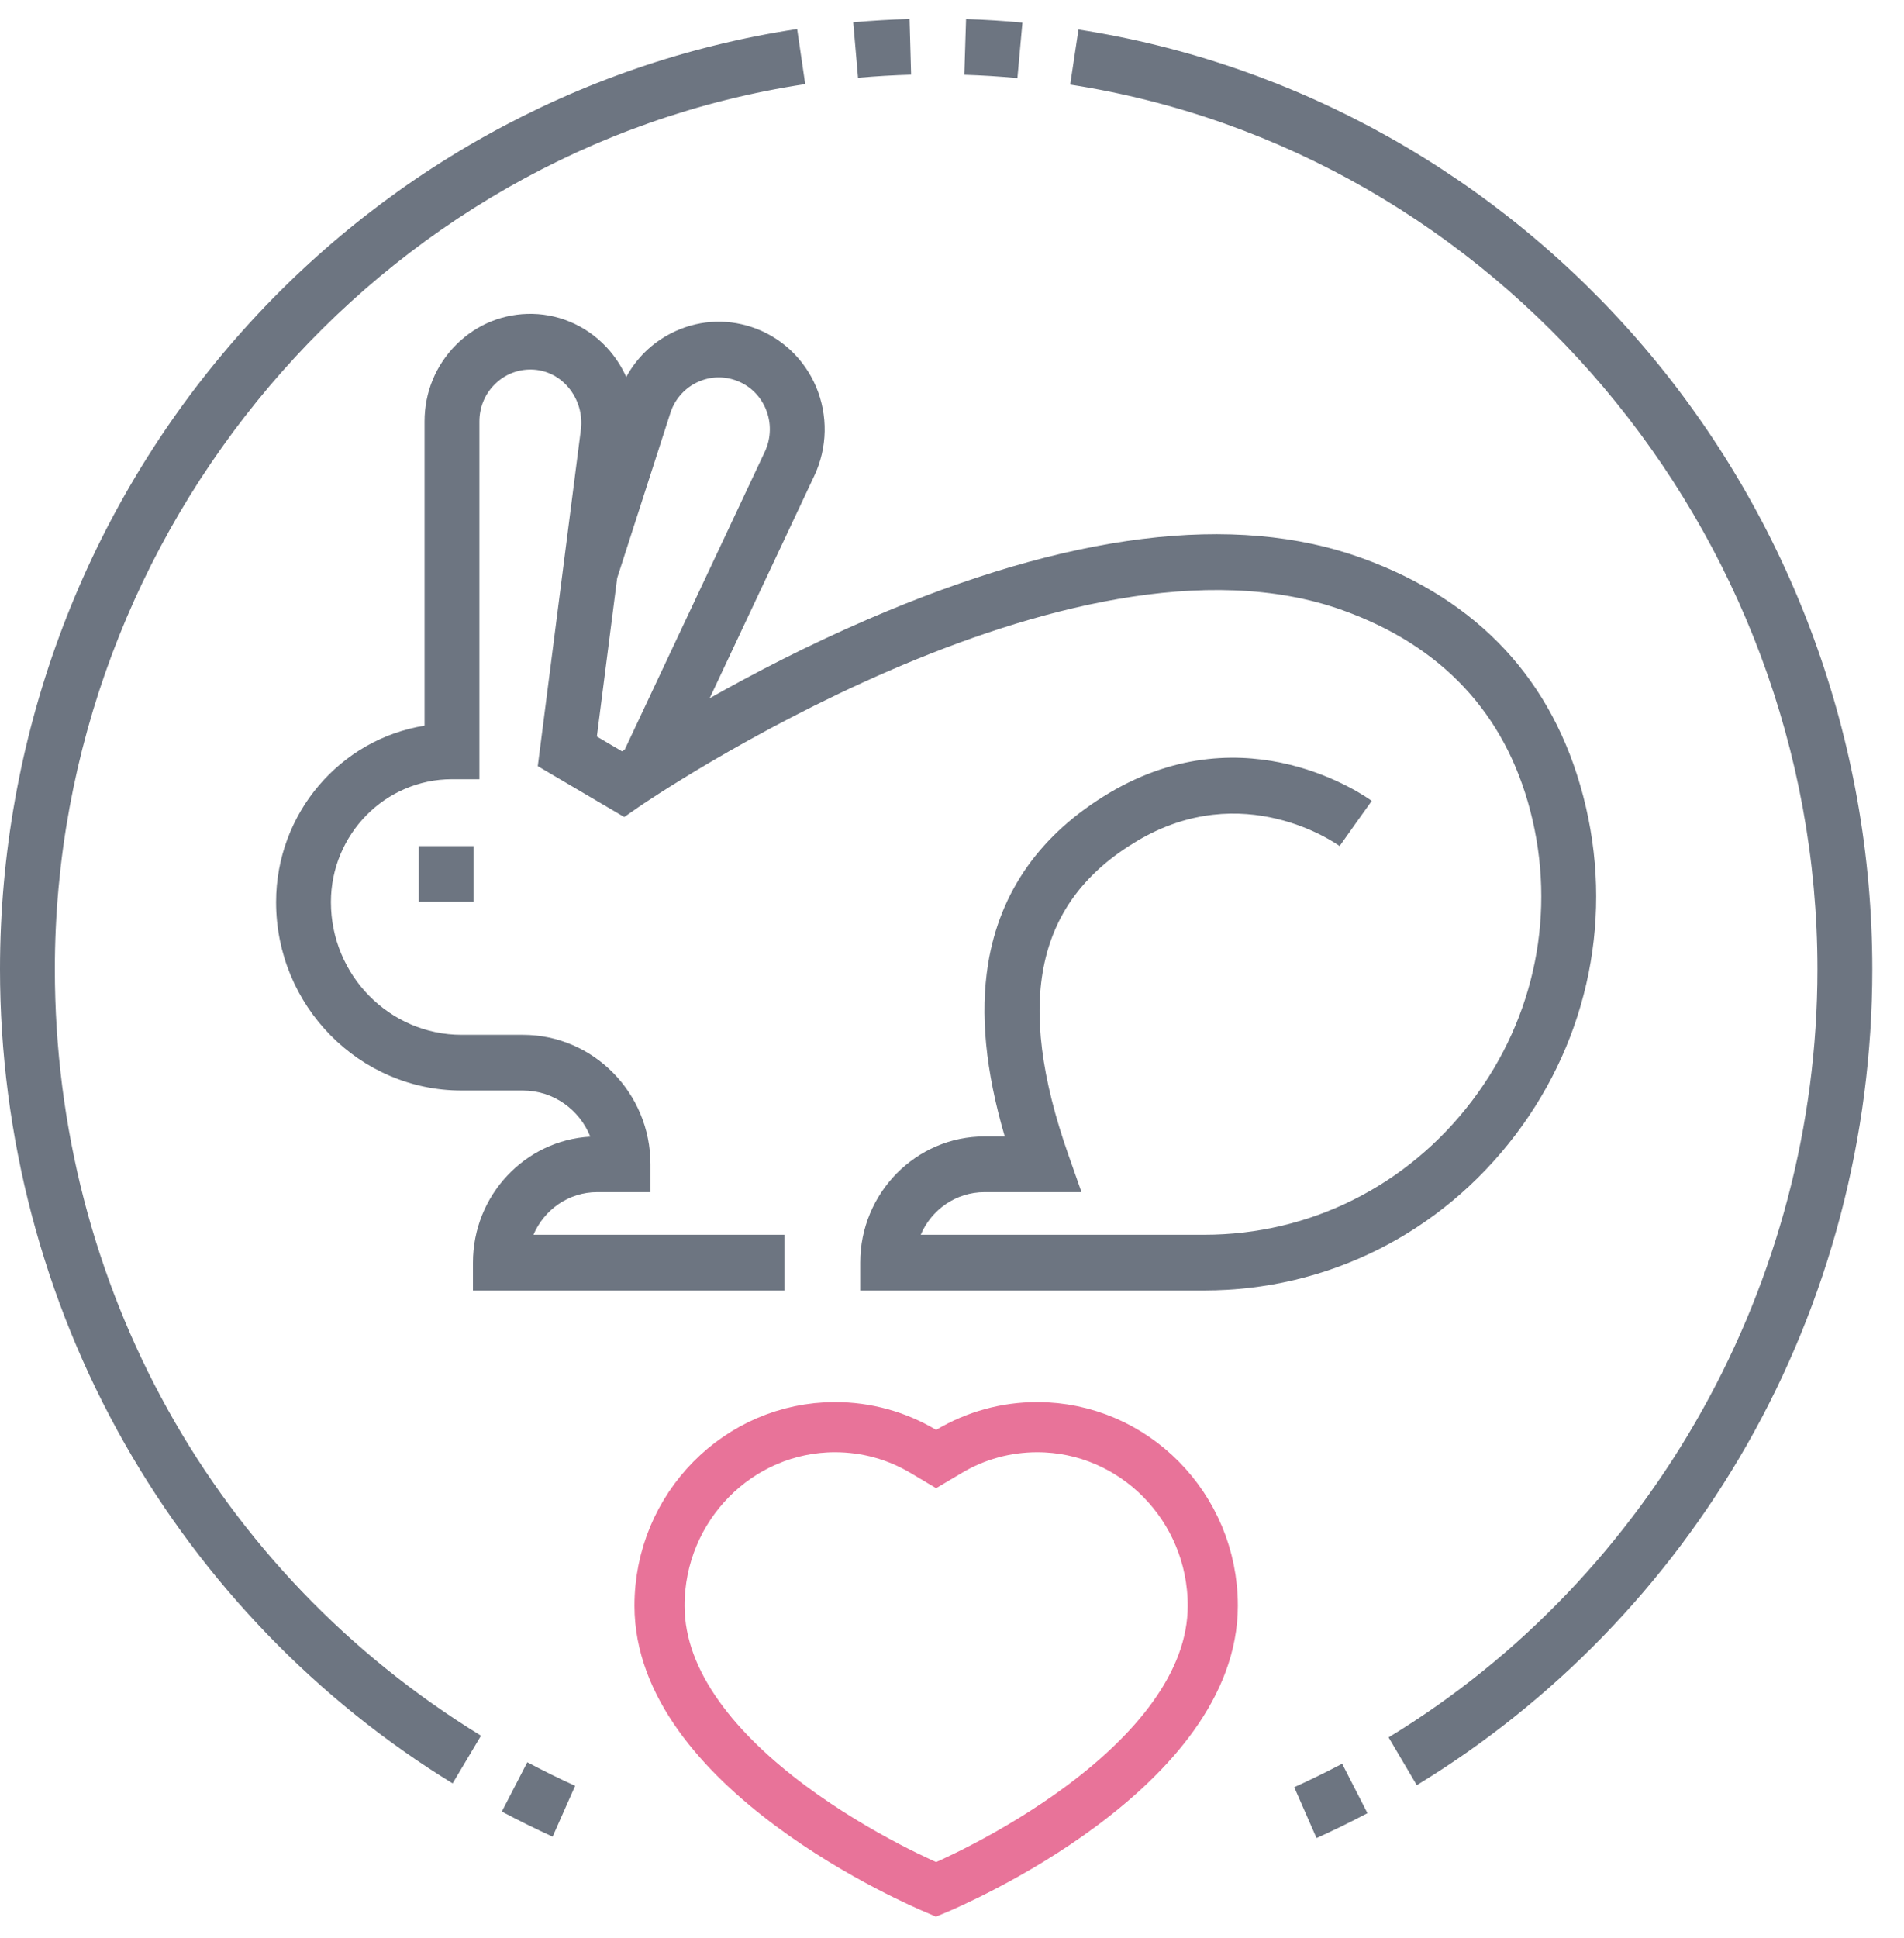
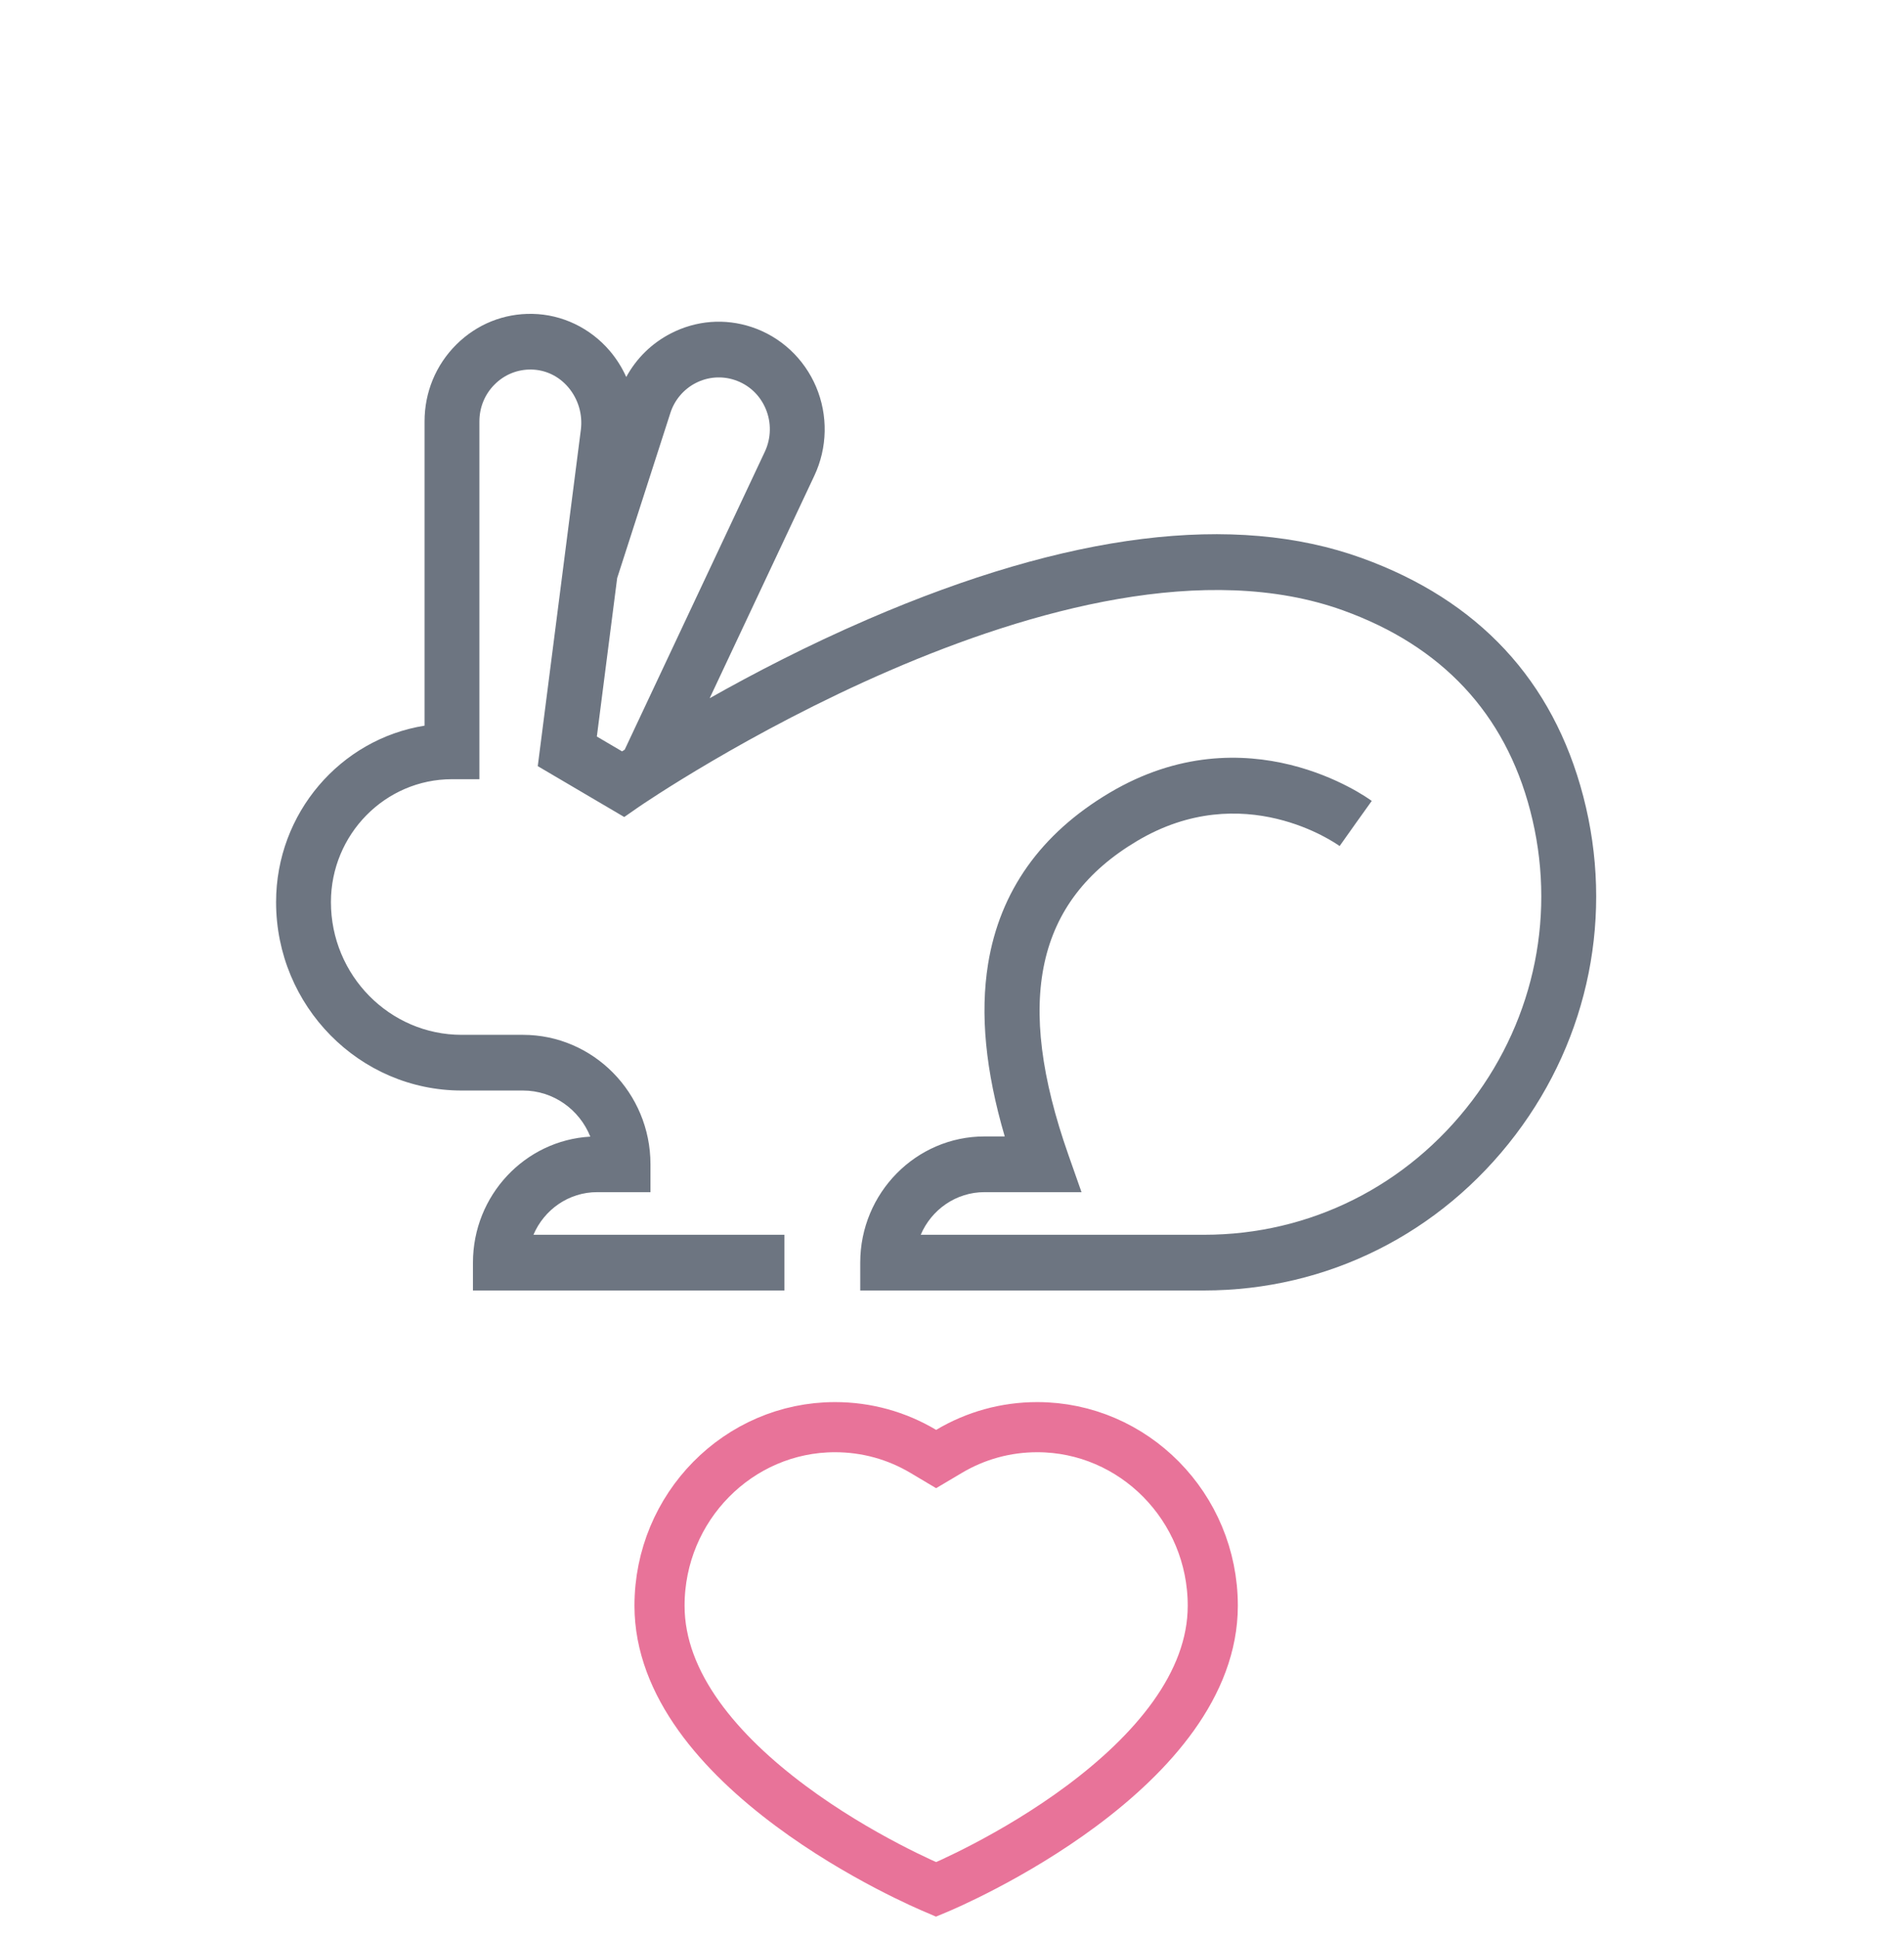
<svg xmlns="http://www.w3.org/2000/svg" width="57" height="58" viewBox="0 0 57 58" fill="none">
-   <path d="M27.276 2.235L27.23 0.569C26.669 0.585 26.102 0.618 25.543 0.668L25.687 2.328C26.215 2.281 26.746 2.25 27.276 2.235ZM30.608 0.677C30.047 0.625 29.484 0.59 28.921 0.572L28.869 2.238C29.398 2.255 29.933 2.288 30.458 2.337L30.608 0.677ZM49.215 10.387C44.851 5.274 38.839 1.899 32.286 0.884L32.038 2.532C44.791 4.508 54.409 15.89 54.409 29.009C54.409 38.372 49.489 47.181 41.57 51.999L42.414 53.429C46.495 50.946 49.912 47.425 52.295 43.246C54.752 38.938 56.051 34.015 56.051 29.009C56.051 22.166 53.623 15.553 49.215 10.387ZM1.642 29.009C1.642 15.843 11.299 4.454 24.106 2.518L23.864 0.869C17.289 1.863 11.252 5.23 6.868 10.351C2.439 15.522 -0 22.148 3.68501e-09 29.009C3.68501e-09 33.997 1.29 38.905 3.73 43.201C6.098 47.369 9.493 50.887 13.55 53.376L14.4 51.949C6.411 47.049 1.642 38.474 1.642 29.009ZM15.023 54.219C15.523 54.485 16.03 54.735 16.544 54.97L17.218 53.449C16.733 53.228 16.256 52.993 15.786 52.743L15.023 54.219ZM38.745 53.49L39.413 55.013C39.928 54.78 40.437 54.531 40.937 54.267L40.18 52.788C39.709 53.036 39.23 53.27 38.745 53.49Z" fill="#6D7581" />
  <path d="M27.642 43.44L28.025 43.668L28.409 43.44C29.209 42.964 30.112 42.714 31.053 42.714C33.939 42.714 36.307 45.102 36.307 48.059C36.307 50.422 34.487 52.482 32.382 54.048C30.319 55.582 28.204 56.475 28.049 56.539L28.049 56.539L28.025 56.549L28.002 56.539C27.846 56.475 25.731 55.582 23.668 54.048C21.563 52.482 19.744 50.422 19.744 48.059C19.744 45.102 22.112 42.714 24.997 42.714C25.939 42.714 26.842 42.964 27.642 43.44Z" stroke="#D81656" stroke-opacity="0.6" stroke-width="1.5" />
  <path d="M22.504 9.789C21.699 9.522 20.84 9.589 20.085 9.978C19.512 10.272 19.052 10.725 18.748 11.283C18.622 11.002 18.457 10.74 18.259 10.506C17.673 9.816 16.828 9.411 15.941 9.394C15.081 9.377 14.272 9.704 13.66 10.314C13.047 10.924 12.71 11.74 12.71 12.612V21.719C10.195 22.12 8.265 24.335 8.265 27C8.265 30.109 10.757 32.639 13.82 32.639H15.656C16.567 32.639 17.349 33.211 17.672 34.019C15.716 34.128 14.159 35.777 14.159 37.789V38.623H23.482V36.956H15.97C16.289 36.206 17.024 35.68 17.878 35.68H19.473V34.846C19.473 32.71 17.761 30.972 15.656 30.972H13.821C11.663 30.972 9.907 29.19 9.907 27C9.907 24.971 11.533 23.321 13.531 23.321H14.352V12.612C14.352 12.192 14.514 11.798 14.81 11.504C15.105 11.21 15.492 11.053 15.91 11.06C16.337 11.069 16.73 11.258 17.015 11.594C17.161 11.767 17.27 11.97 17.335 12.188C17.399 12.407 17.418 12.637 17.389 12.863L16.099 22.93L18.688 24.453L19.115 24.156C19.243 24.068 32.006 15.308 40.212 18.27C43.168 19.337 45.052 21.352 45.81 24.26C46.599 27.28 45.965 30.444 44.072 32.942C42.138 35.493 39.215 36.956 36.05 36.956H27.564C27.883 36.206 28.619 35.68 29.473 35.68H32.377L31.985 34.566C30.362 29.953 31.016 26.967 34.042 25.169C37.218 23.281 39.988 25.238 40.104 25.322L40.584 24.645L41.066 23.971C40.916 23.86 37.332 21.282 33.213 23.73C31.155 24.953 29.933 26.676 29.58 28.851C29.339 30.344 29.501 32.041 30.079 34.013H29.473C27.422 34.013 25.753 35.707 25.753 37.789V38.623H36.05C39.729 38.623 43.127 36.923 45.373 33.959C47.58 31.048 48.318 27.357 47.398 23.833C46.492 20.362 44.259 17.962 40.762 16.7C36.956 15.326 31.985 15.943 25.987 18.533C24.164 19.32 22.537 20.168 21.245 20.898L24.38 14.235C24.574 13.822 24.679 13.371 24.688 12.914C24.697 12.456 24.61 12.001 24.433 11.581C24.255 11.16 23.991 10.783 23.659 10.474C23.326 10.165 22.933 9.931 22.504 9.789ZM22.898 13.517L18.701 22.438L18.623 22.488L17.868 22.044L18.476 17.302L20.067 12.366C20.128 12.172 20.227 11.992 20.358 11.838C20.489 11.683 20.648 11.556 20.827 11.464C21.006 11.372 21.201 11.316 21.401 11.3C21.602 11.285 21.803 11.309 21.994 11.373C22.418 11.514 22.748 11.821 22.923 12.236C23.009 12.44 23.051 12.659 23.046 12.88C23.042 13.1 22.991 13.318 22.898 13.517Z" fill="#6D7581" />
-   <path d="M12.535 25.323H14.177V26.99H12.535V25.323Z" fill="#6D7581" />
</svg>